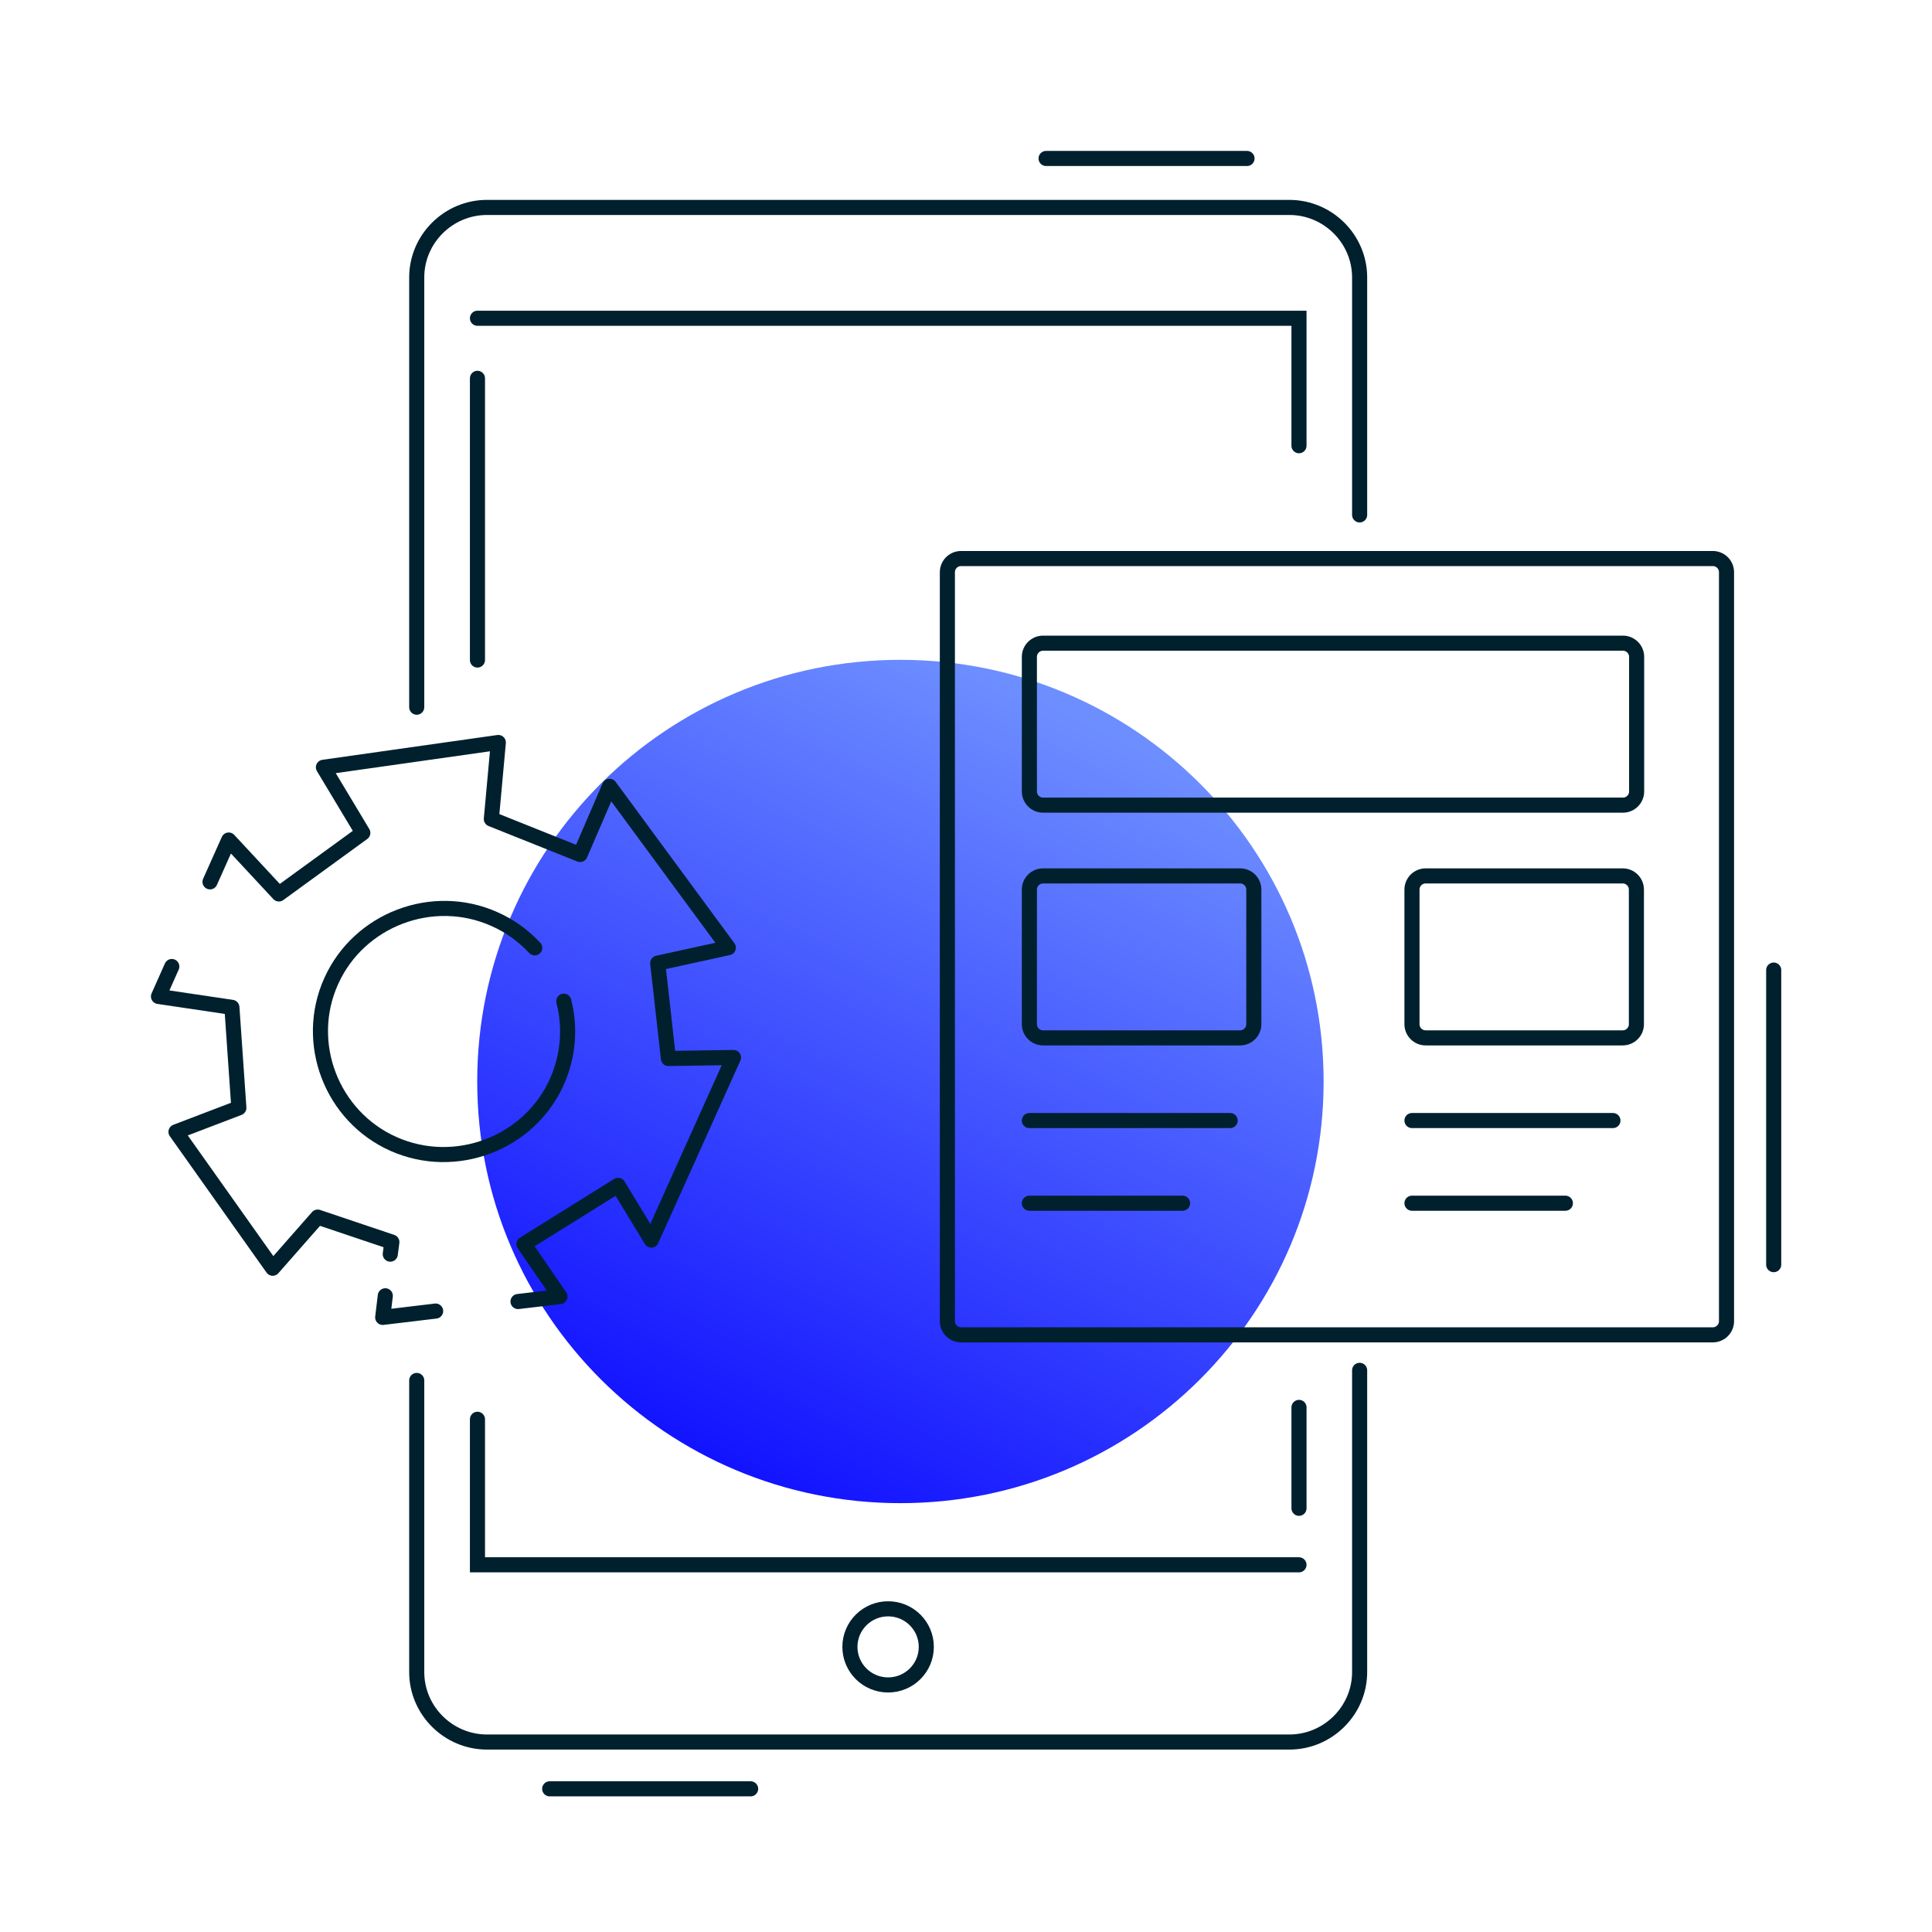
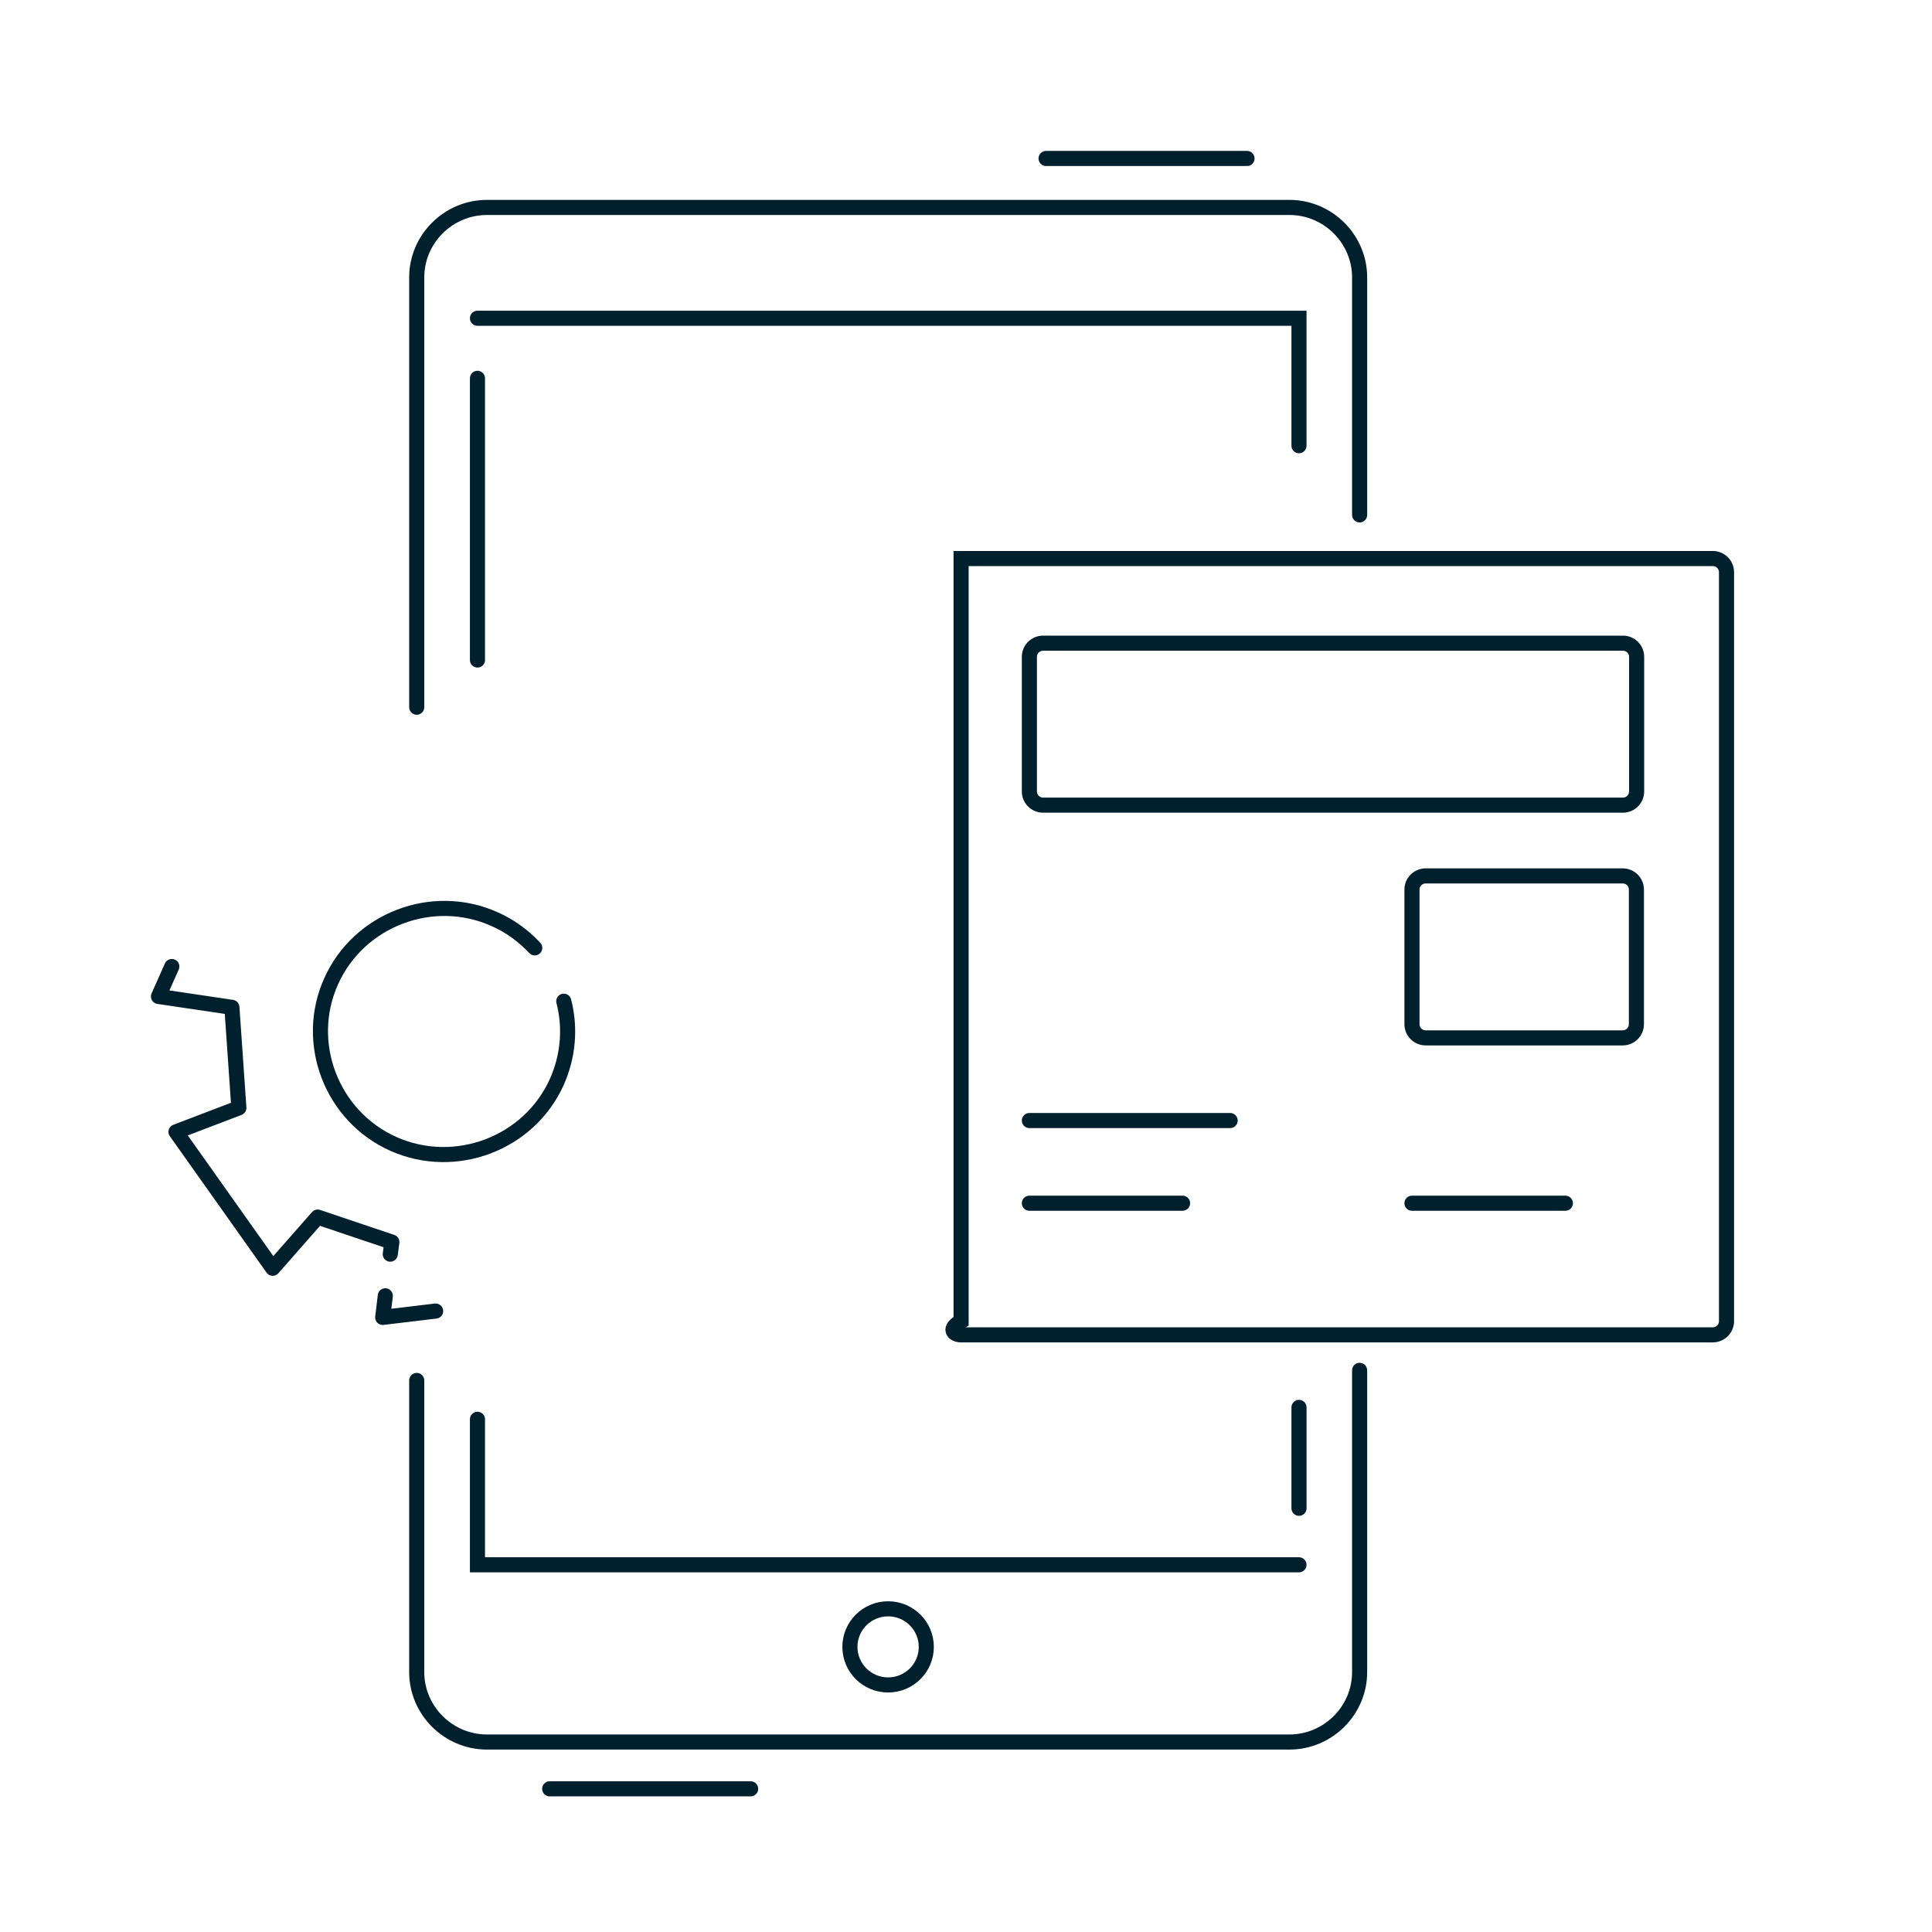
<svg xmlns="http://www.w3.org/2000/svg" width="128" height="128" viewBox="0 0 128 128" fill="none">
  <g clip-path="url(#clip0_3053_13939)">
-     <path d="M59.655 99.588C75.144 99.588 87.693 87.084 87.693 71.651C87.693 56.219 75.144 43.715 59.655 43.715C44.166 43.715 31.617 56.219 31.617 71.651C31.617 87.084 44.166 99.588 59.655 99.588Z" fill="url(#paint0_linear_3053_13939)" />
    <path d="M36.418 118.514H49.732" stroke="#00202E" stroke-miterlimit="10" stroke-linecap="round" />
    <path d="M69.305 10.499H82.618" stroke="#00202E" stroke-miterlimit="10" stroke-linecap="round" />
    <path d="M68.199 74.239H81.5" stroke="#00202E" stroke-miterlimit="10" stroke-linecap="round" />
    <path d="M68.199 79.716H78.349" stroke="#00202E" stroke-miterlimit="10" stroke-linecap="round" />
-     <path d="M93.547 74.239H106.861" stroke="#00202E" stroke-miterlimit="10" stroke-linecap="round" />
    <path d="M93.547 79.716H103.71" stroke="#00202E" stroke-miterlimit="10" stroke-linecap="round" />
-     <path d="M117.512 64.27V83.787" stroke="#00202E" stroke-miterlimit="10" stroke-linecap="round" />
    <path d="M31.633 94.032V103.673H86.061" stroke="#00202E" stroke-miterlimit="10" stroke-linecap="round" />
    <path d="M31.633 25.065V43.728" stroke="#00202E" stroke-miterlimit="10" stroke-linecap="round" />
    <path d="M31.633 21.085H86.061V29.53" stroke="#00202E" stroke-miterlimit="10" stroke-linecap="round" />
    <path d="M86.062 93.244V99.929" stroke="#00202E" stroke-miterlimit="10" stroke-linecap="round" />
    <path d="M27.609 46.854V18.38C27.609 15.832 29.705 13.743 32.263 13.743H85.426C87.983 13.743 90.079 15.832 90.079 18.38V34.114" stroke="#00202E" stroke-miterlimit="10" stroke-linecap="round" />
    <path d="M90.079 90.788V110.778C90.079 113.326 87.983 115.414 85.426 115.414H32.263C29.705 115.414 27.609 113.326 27.609 110.778V91.458" stroke="#00202E" stroke-miterlimit="10" stroke-linecap="round" />
    <path d="M58.84 111.632C60.237 111.632 61.37 110.503 61.37 109.11C61.37 107.717 60.237 106.588 58.84 106.588C57.442 106.588 56.309 107.717 56.309 109.11C56.309 110.503 57.442 111.632 58.84 111.632Z" stroke="#00202E" stroke-miterlimit="10" stroke-linecap="round" />
-     <path d="M13.914 58.425L15.153 55.654L18.475 59.227L24.038 55.181L21.428 50.834L33.015 49.192L32.553 54.262L38.433 56.613L40.383 52.095L48.253 62.786L43.574 63.81L43.771 65.544L44.088 68.381L44.285 70.128L48.596 70.062L43.152 82.159L40.95 78.534L34.715 82.421L37.101 85.902L34.32 86.23" stroke="#00202E" stroke-linecap="round" stroke-linejoin="round" />
    <path d="M25.857 83.091L25.962 82.29L21.046 80.635L18.067 84.024L11.66 74.988L15.825 73.398L15.364 66.739L10.5 66.017L11.383 64.034" stroke="#00202E" stroke-linecap="round" stroke-linejoin="round" />
    <path d="M28.862 86.861L25.355 87.281L25.527 85.85" stroke="#00202E" stroke-linecap="round" stroke-linejoin="round" />
    <path d="M35.428 62.799C34.676 61.998 33.78 61.341 32.765 60.895C28.665 59.056 23.775 60.921 21.942 65.006C20.097 69.09 21.969 73.963 26.068 75.789C30.168 77.614 35.058 75.763 36.891 71.678C37.642 69.997 37.813 68.118 37.352 66.332" stroke="#00202E" stroke-linecap="round" stroke-linejoin="round" />
-     <path d="M113.477 37.004H63.675C63.173 37.004 62.766 37.41 62.766 37.91V87.531C62.766 88.031 63.173 88.437 63.675 88.437H113.477C113.979 88.437 114.386 88.031 114.386 87.531V37.91C114.386 37.41 113.979 37.004 113.477 37.004Z" stroke="#00202E" stroke-miterlimit="10" stroke-linecap="round" />
+     <path d="M113.477 37.004H63.675V87.531C62.766 88.031 63.173 88.437 63.675 88.437H113.477C113.979 88.437 114.386 88.031 114.386 87.531V37.91C114.386 37.41 113.979 37.004 113.477 37.004Z" stroke="#00202E" stroke-miterlimit="10" stroke-linecap="round" />
    <path d="M107.521 42.612H69.109C68.606 42.612 68.199 43.018 68.199 43.518V52.436C68.199 52.937 68.606 53.343 69.109 53.343H107.521C108.023 53.343 108.431 52.937 108.431 52.436V43.518C108.431 43.018 108.023 42.612 107.521 42.612Z" stroke="#00202E" stroke-miterlimit="10" stroke-linecap="round" />
-     <path d="M82.159 58.031H69.109C68.606 58.031 68.199 58.437 68.199 58.938V67.856C68.199 68.356 68.606 68.762 69.109 68.762H82.159C82.661 68.762 83.069 68.356 83.069 67.856V58.938C83.069 58.437 82.661 58.031 82.159 58.031Z" stroke="#00202E" stroke-miterlimit="10" stroke-linecap="round" />
    <path d="M107.507 58.031H94.456C93.954 58.031 93.547 58.437 93.547 58.938V67.856C93.547 68.356 93.954 68.762 94.456 68.762H107.507C108.009 68.762 108.416 68.356 108.416 67.856V58.938C108.416 58.437 108.009 58.031 107.507 58.031Z" stroke="#00202E" stroke-miterlimit="10" stroke-linecap="round" />
  </g>
  <defs>
    <linearGradient id="paint0_linear_3053_13939" x1="74.628" y1="49.052" x2="50.195" y2="99.829" gradientUnits="userSpaceOnUse">
      <stop stop-color="#6D8EFF" />
      <stop offset="1" stop-color="#1010FF" />
    </linearGradient>
    <clipPath id="clip0_3053_13939">
      <rect width="108" height="109" fill="white" transform="translate(10 10)" />
    </clipPath>
  </defs>
</svg>